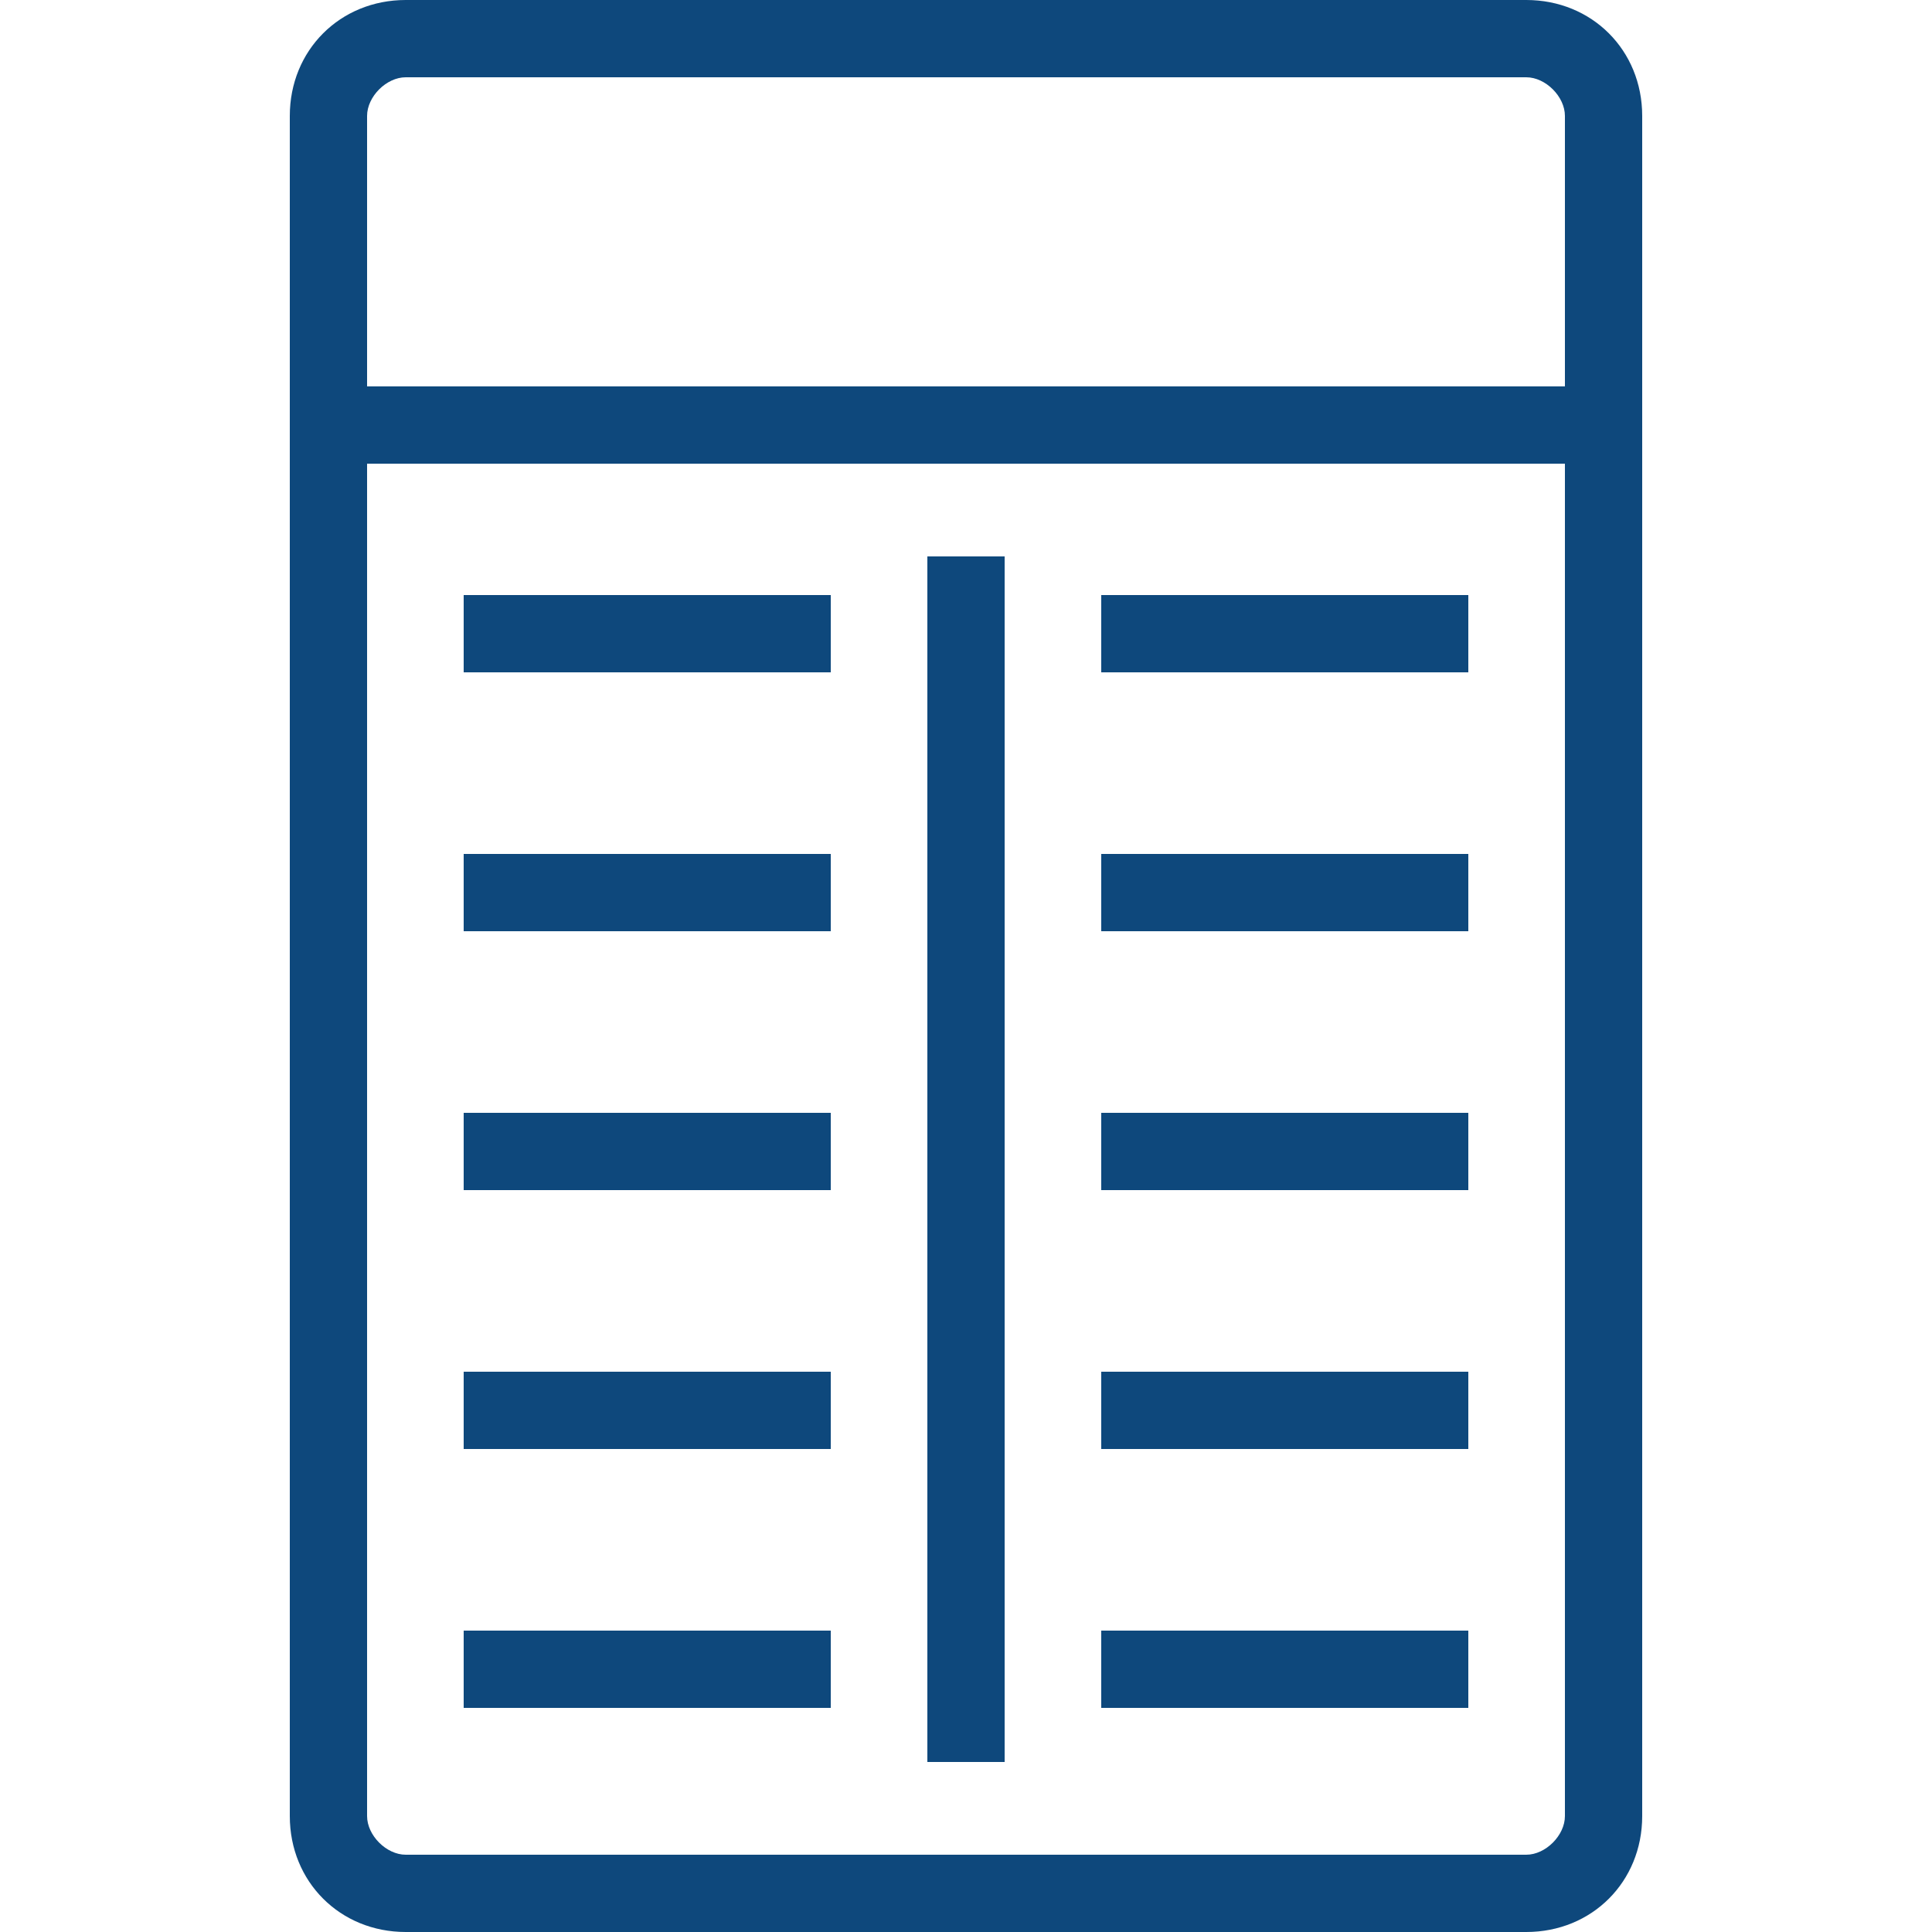
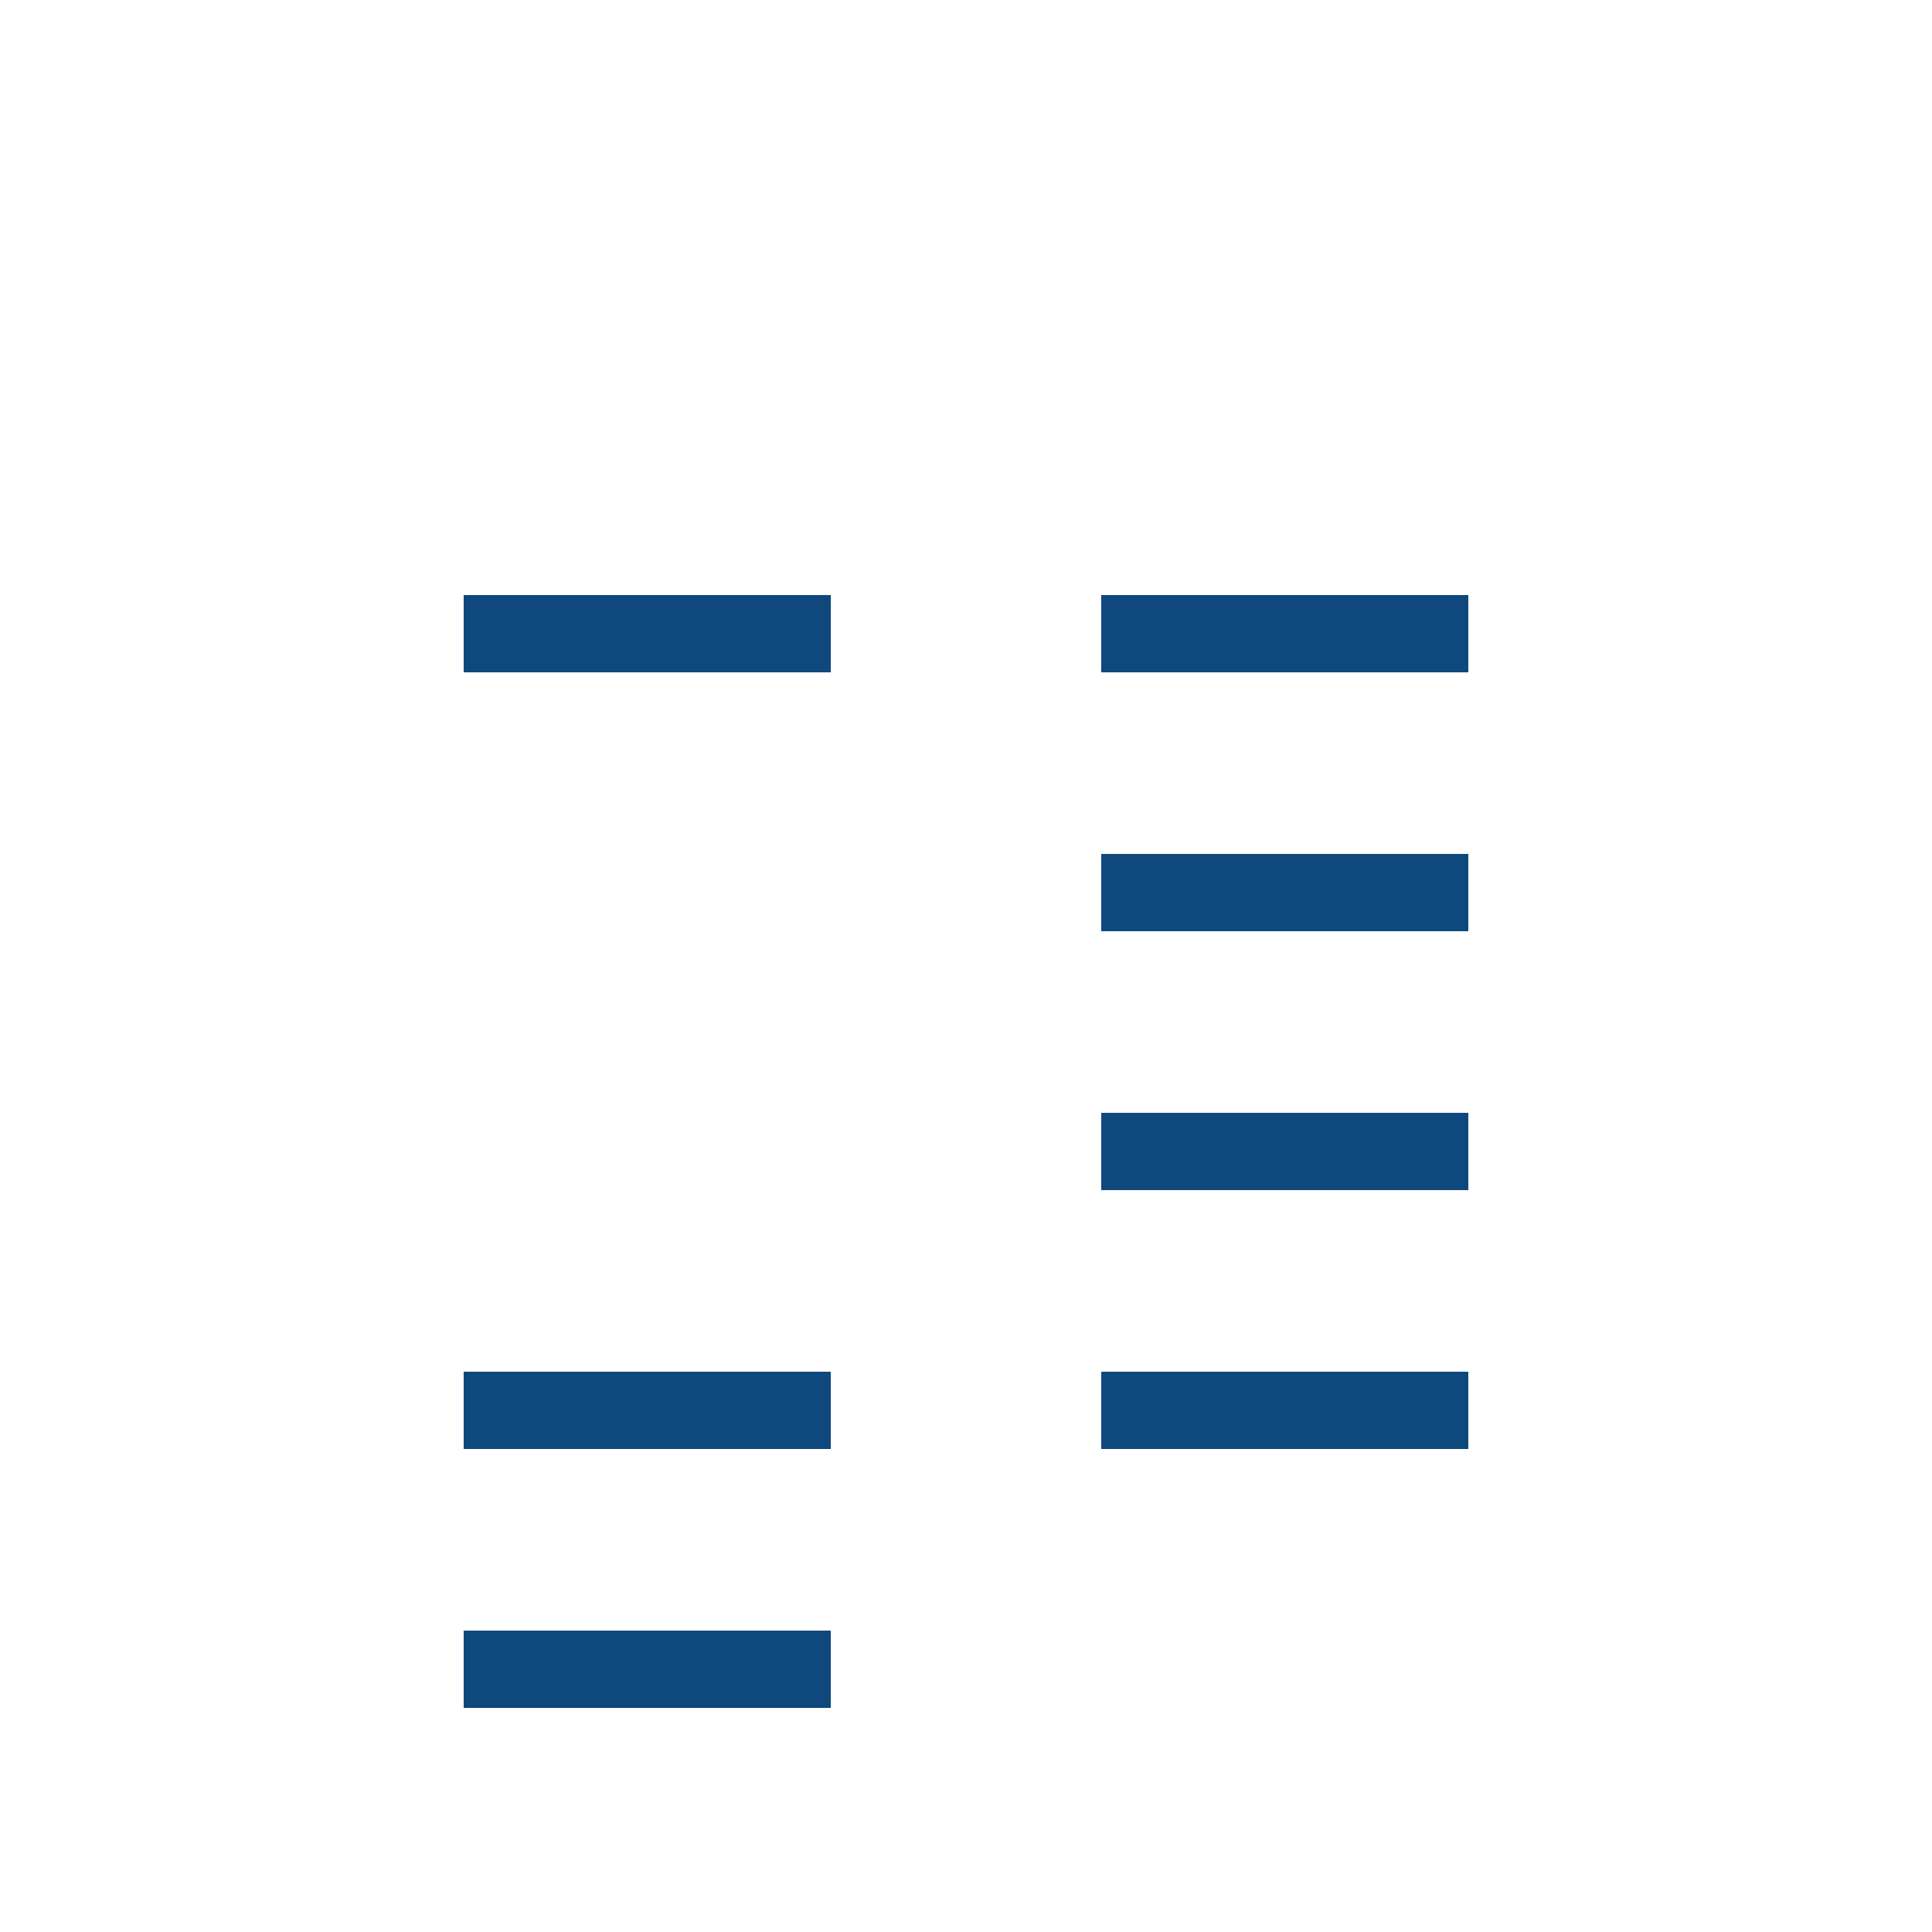
<svg xmlns="http://www.w3.org/2000/svg" version="1.1" id="Livello_1" x="0px" y="0px" viewBox="0 0 50 50" style="enable-background:new 0 0 50 50;" xml:space="preserve">
  <style type="text/css">
	.st0{fill:#0E487C;}
</style>
  <g>
-     <rect x="24" y="14.4" class="st0" width="2" height="31.2" />
-   </g>
-   <path class="st0" d="M39.5,0h-29c-1.7,0-3,1.3-3,3v44c0,1.7,1.3,3,3,3h29c1.7,0,3-1.3,3-3V3C42.5,1.3,41.2,0,39.5,0z M40.5,47  c0,0.5-0.5,1-1,1h-29c-0.5,0-1-0.5-1-1V12h31V47z M9.5,10V3c0-0.5,0.5-1,1-1h29c0.5,0,1,0.5,1,1v7H9.5z" />
+     </g>
  <g>
    <rect x="12" y="15.4" class="st0" width="9.5" height="2" />
  </g>
  <g>
-     <rect x="12" y="22.1" class="st0" width="9.5" height="2" />
-   </g>
+     </g>
  <g>
-     <rect x="12" y="28.8" class="st0" width="9.5" height="2" />
-   </g>
+     </g>
  <g>
    <rect x="12" y="35.5" class="st0" width="9.5" height="2" />
  </g>
  <g>
    <rect x="12" y="42.2" class="st0" width="9.5" height="2" />
  </g>
  <g>
    <rect x="28.5" y="15.4" class="st0" width="9.5" height="2" />
  </g>
  <g>
    <rect x="28.5" y="22.1" class="st0" width="9.5" height="2" />
  </g>
  <g>
    <rect x="28.5" y="28.8" class="st0" width="9.5" height="2" />
  </g>
  <g>
    <rect x="28.5" y="35.5" class="st0" width="9.5" height="2" />
  </g>
  <g>
-     <rect x="28.5" y="42.2" class="st0" width="9.5" height="2" />
-   </g>
+     </g>
</svg>